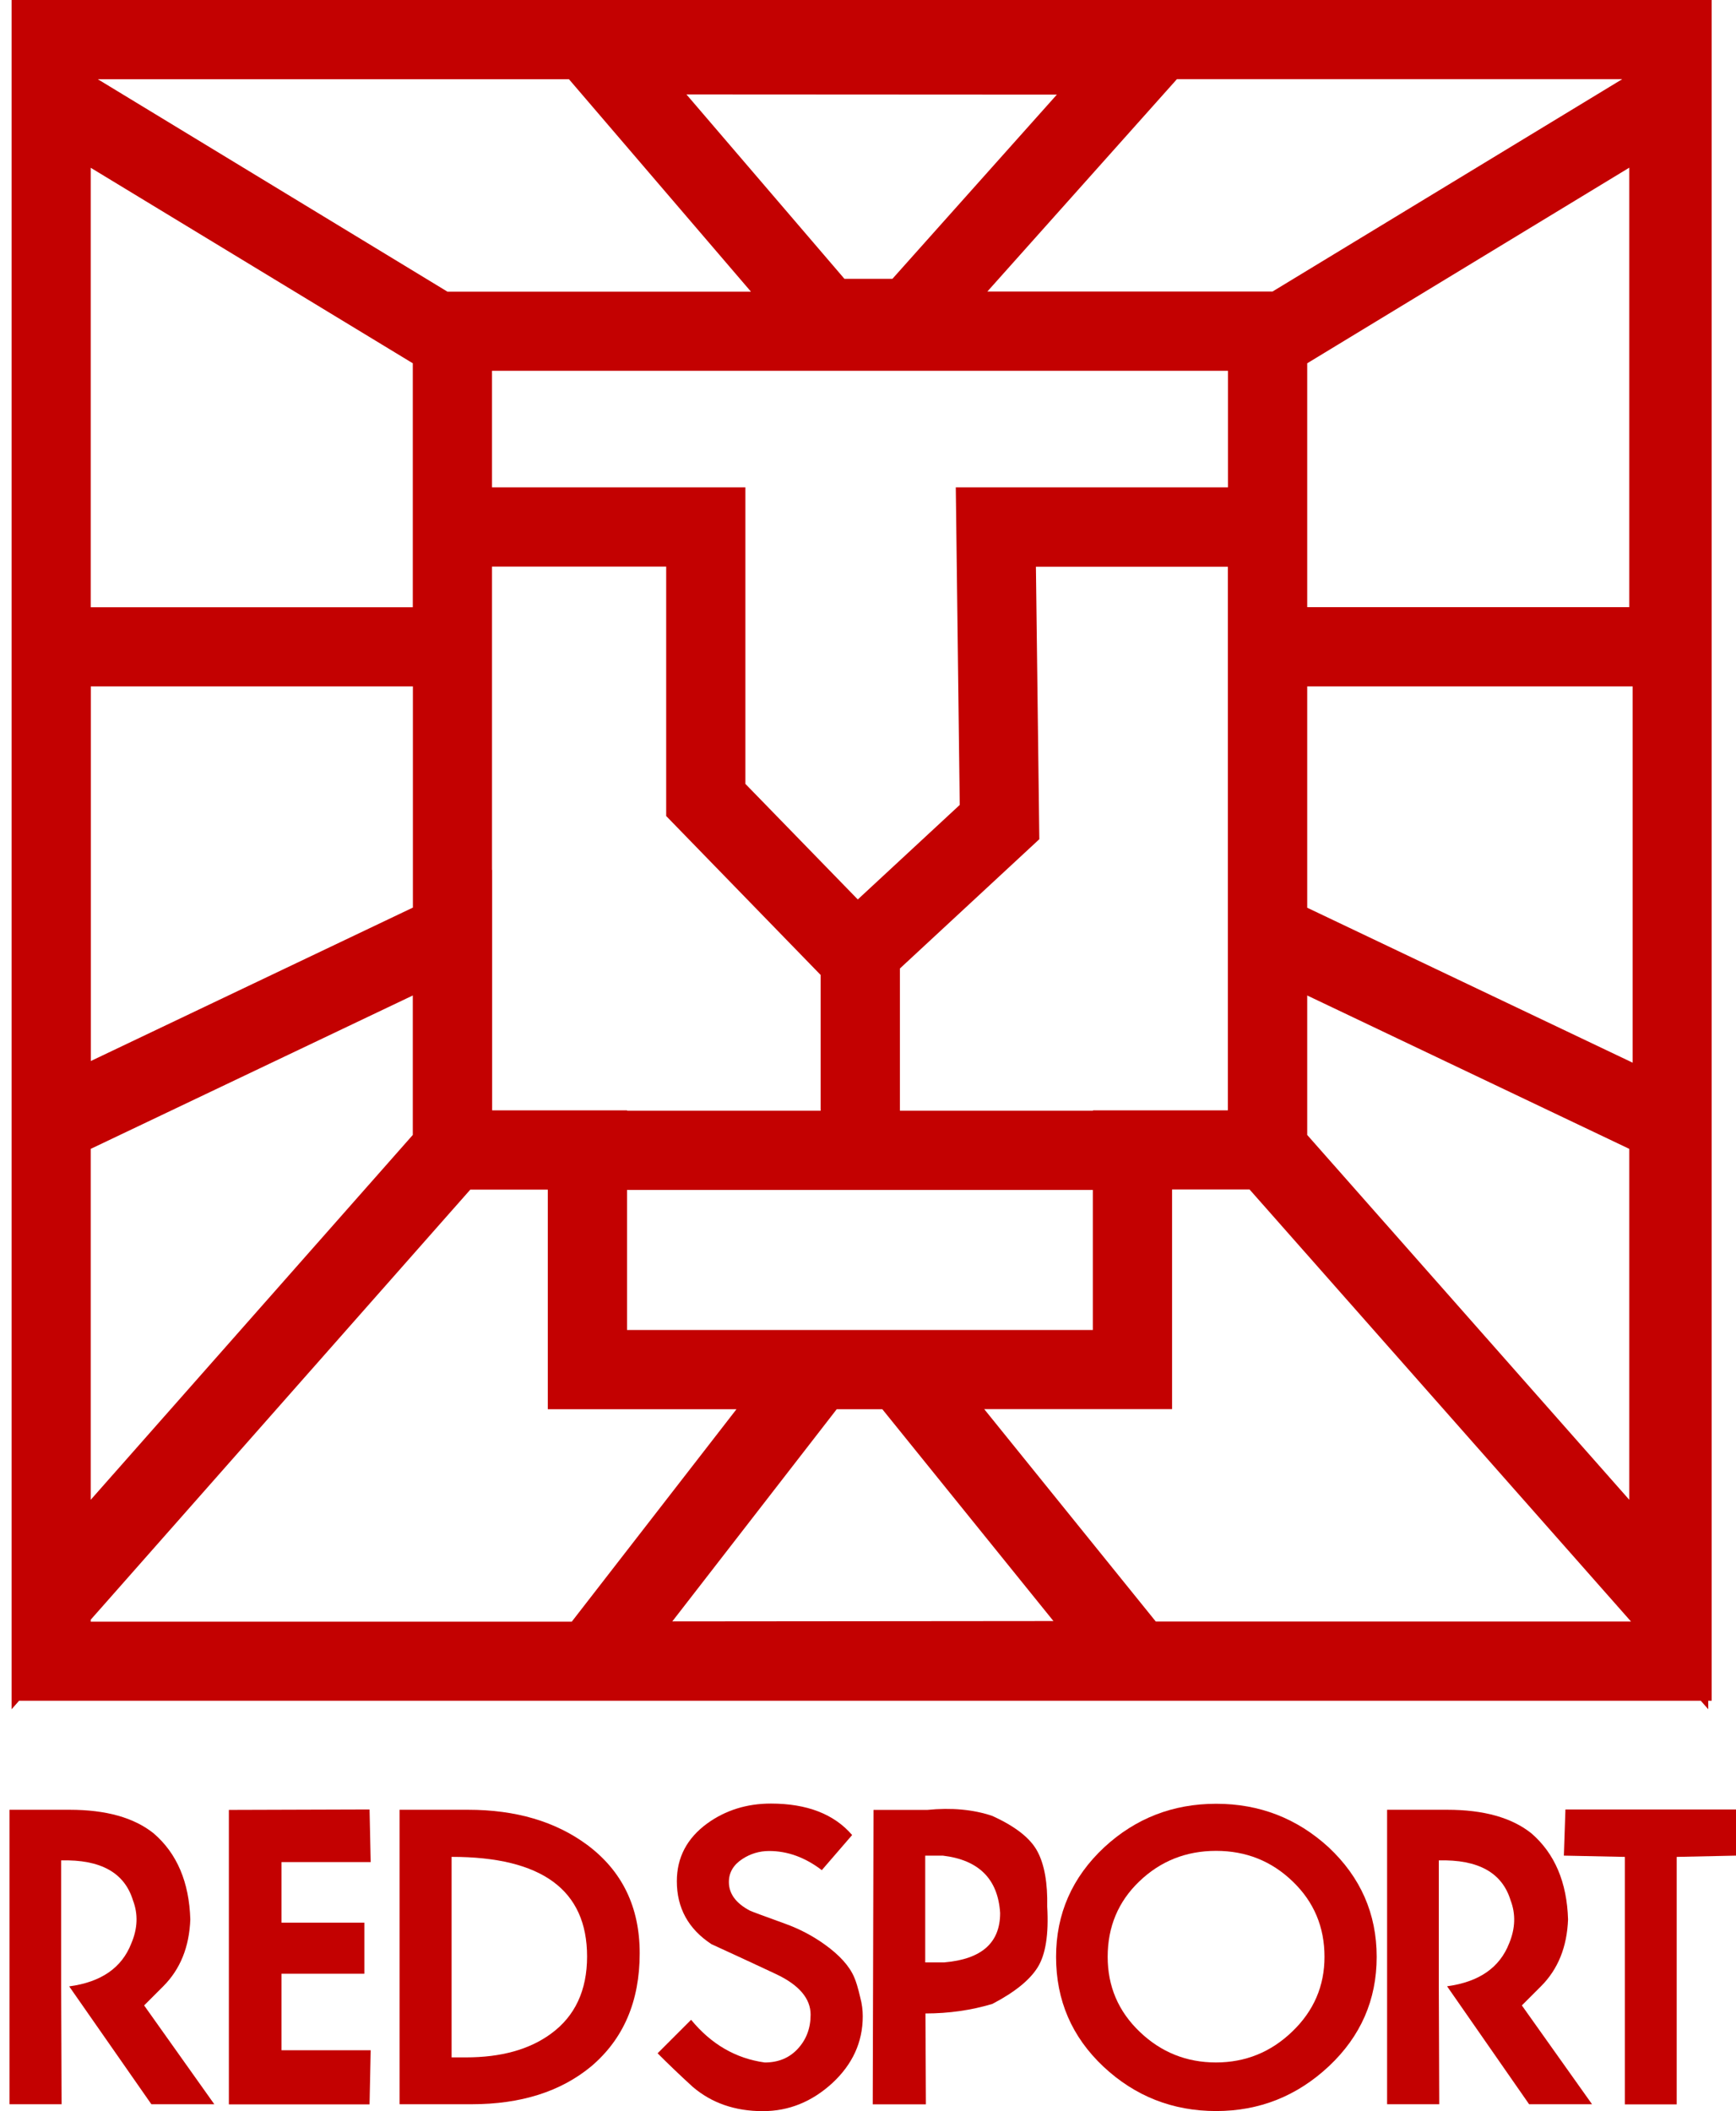
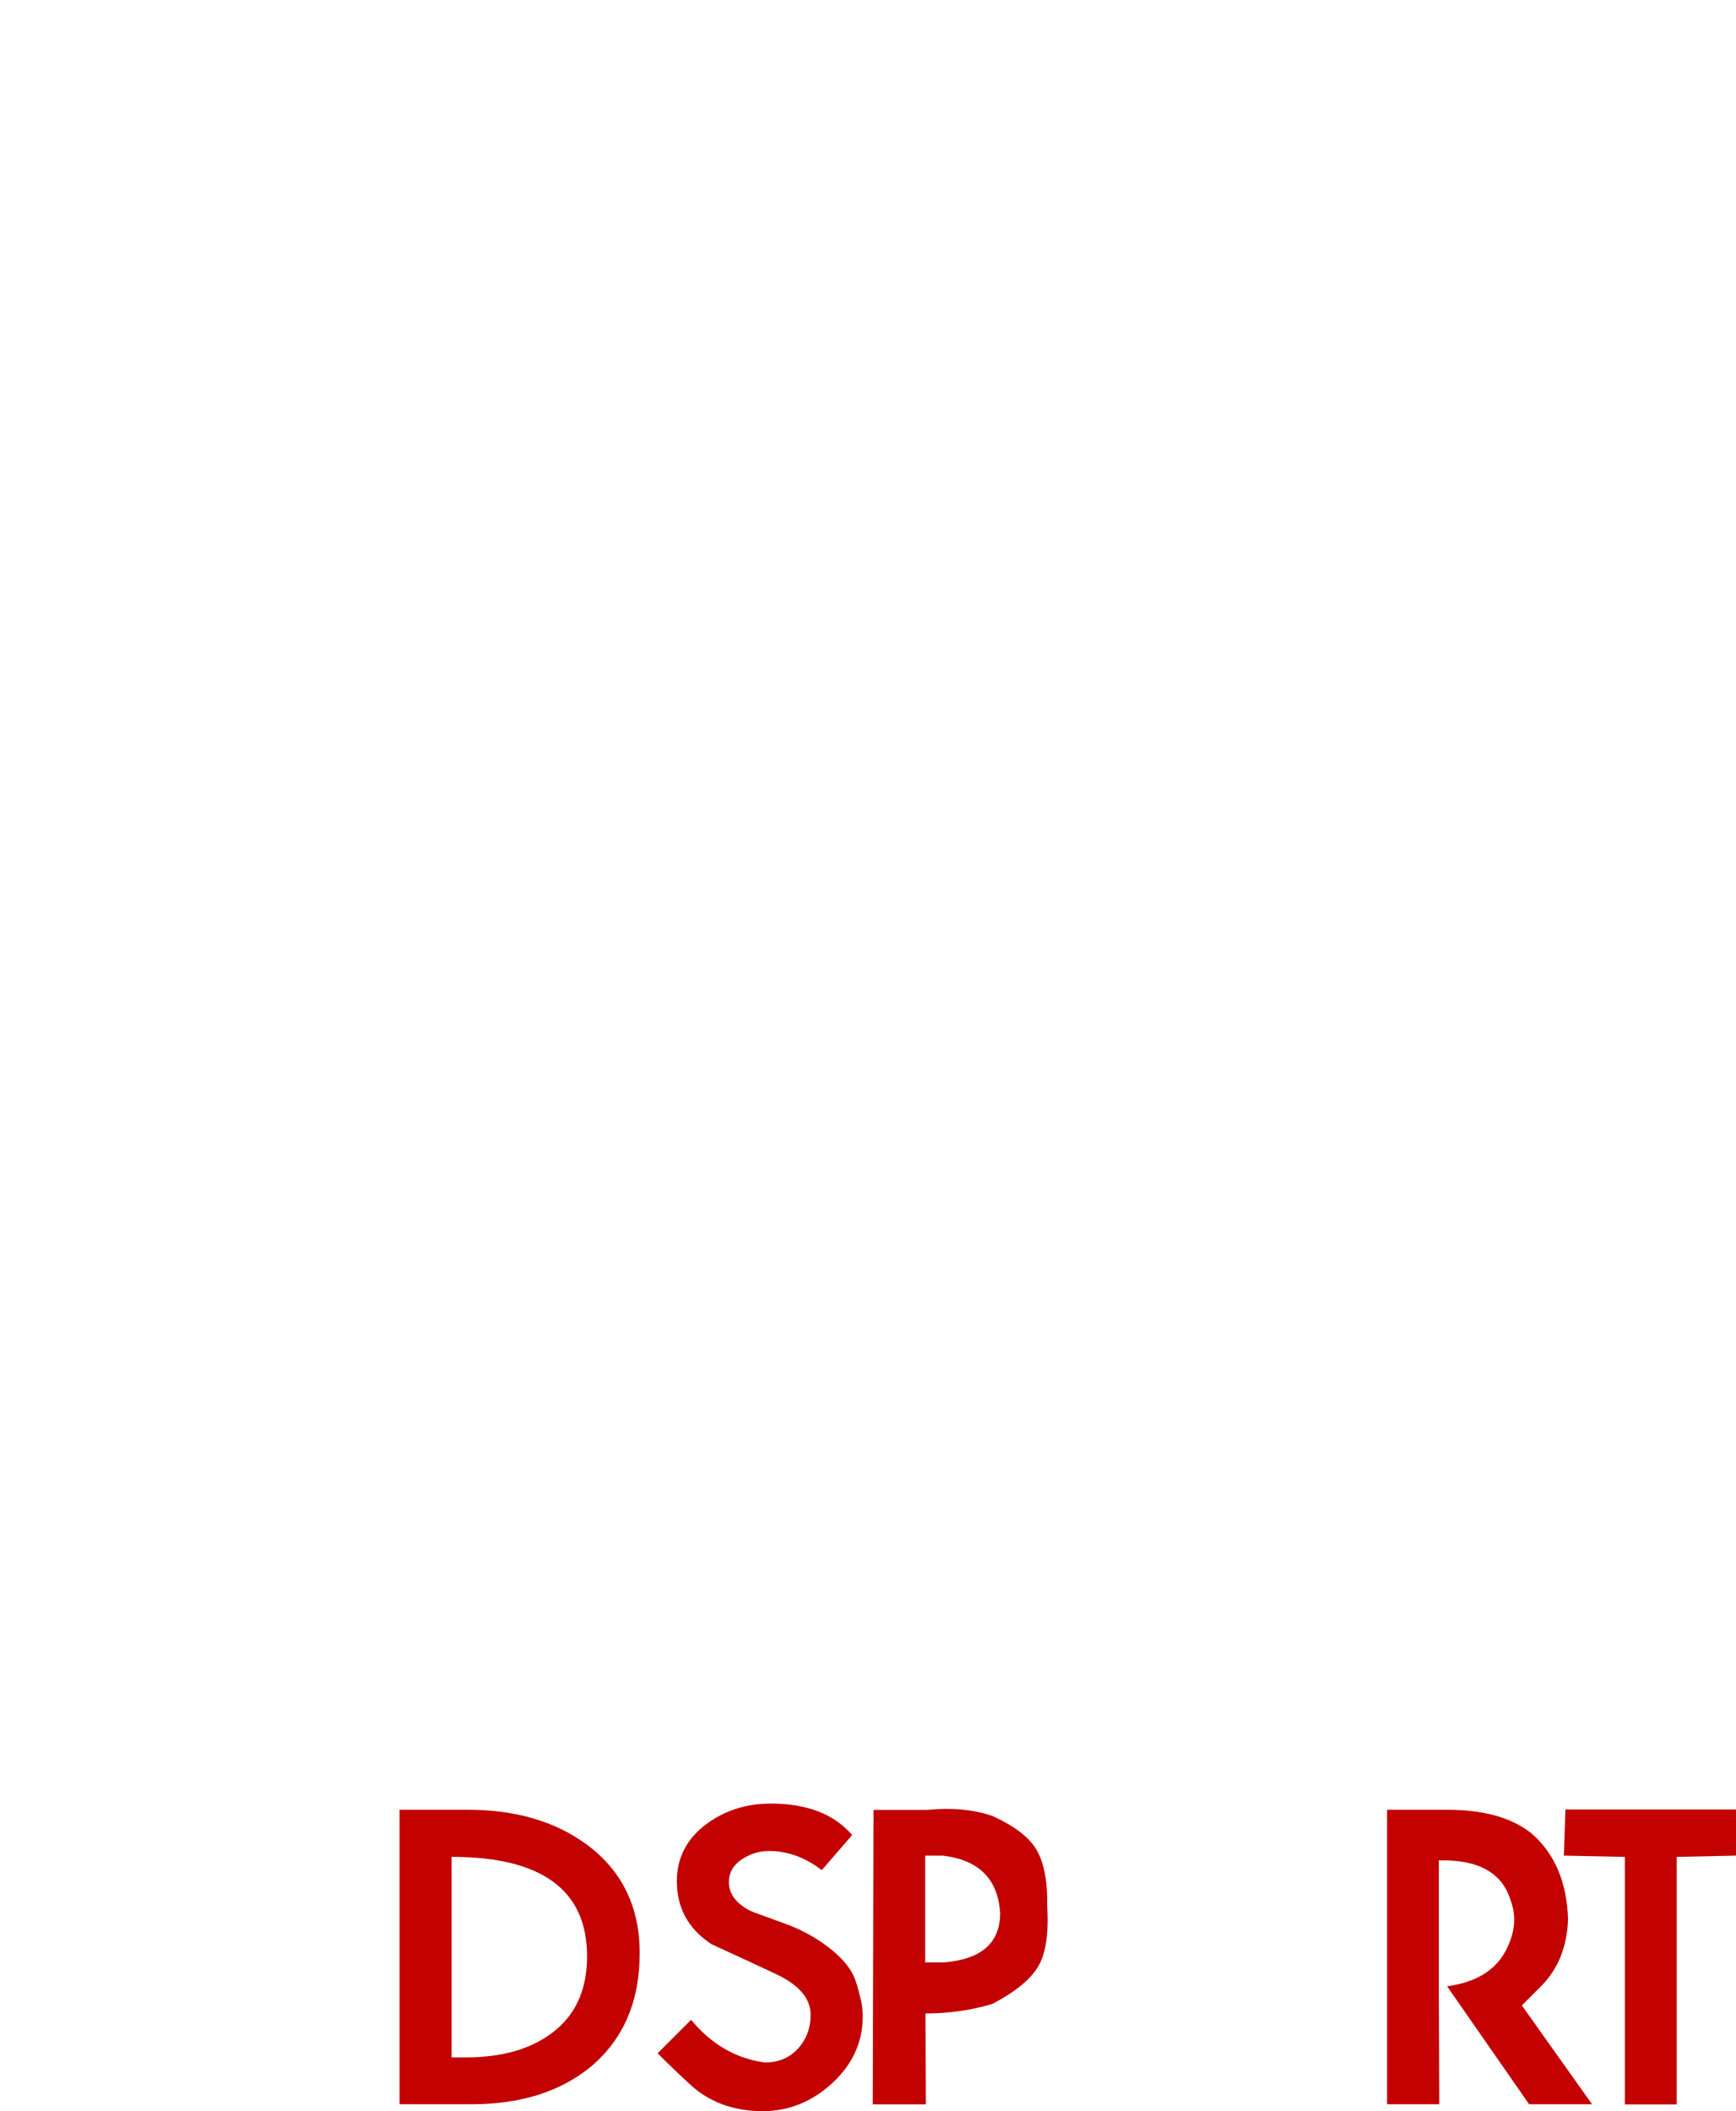
<svg xmlns="http://www.w3.org/2000/svg" width="51" height="62" viewBox="0 0 51 62" fill="none">
-   <path d="M3.905 55.806C3.656 54.995 2.954 54.606 1.797 54.636V58.333L1.81 61.797H0.278V53.149H2.043C3.114 53.149 3.935 53.379 4.513 53.841C5.202 54.433 5.557 55.277 5.591 56.368C5.561 57.179 5.295 57.834 4.796 58.333L4.234 58.895L6.296 61.797H4.447L2.033 58.336C2.971 58.21 3.579 57.791 3.858 57.073C4.045 56.634 4.061 56.212 3.905 55.806Z" fill="#C30101" />
-   <path d="M10.857 61.801H6.724V53.153L10.857 53.14L10.89 54.686H8.27V56.464H10.704V57.964H8.27V60.211H10.89L10.857 61.801Z" fill="#C30101" />
  <path d="M18.793 57.362C18.793 58.775 18.317 59.882 17.366 60.687C16.469 61.428 15.299 61.797 13.855 61.797H11.738V53.149H13.749C15.152 53.149 16.319 53.492 17.25 54.18C18.277 54.945 18.793 56.005 18.793 57.362ZM17.247 57.458C17.247 55.507 15.92 54.532 13.267 54.532V60.421H13.689C14.72 60.421 15.551 60.191 16.183 59.729C16.891 59.214 17.247 58.456 17.247 57.458Z" fill="#C30101" />
  <path d="M25.346 59.214C25.346 59.972 25.047 60.624 24.452 61.176C23.853 61.724 23.175 62 22.41 62C21.593 62 20.904 61.761 20.349 61.285C19.974 60.943 19.631 60.614 19.319 60.301L20.303 59.317C20.894 60.035 21.616 60.454 22.467 60.571C22.866 60.571 23.189 60.438 23.438 60.168C23.687 59.899 23.814 59.566 23.814 59.167C23.814 58.692 23.474 58.293 22.796 57.974C22.165 57.678 21.533 57.385 20.901 57.096C20.223 56.651 19.884 56.035 19.884 55.248C19.884 54.553 20.18 53.987 20.775 53.552C21.313 53.163 21.938 52.967 22.647 52.967C23.707 52.967 24.505 53.276 25.034 53.891L24.143 54.922C23.651 54.546 23.135 54.36 22.597 54.36C22.307 54.36 22.048 54.44 21.812 54.593C21.546 54.766 21.413 54.992 21.413 55.271C21.413 55.613 21.619 55.896 22.032 56.112C22.078 56.135 22.427 56.265 23.072 56.498C23.484 56.647 23.873 56.85 24.229 57.106C24.665 57.419 24.954 57.738 25.094 58.067C25.147 58.183 25.207 58.38 25.27 58.652C25.323 58.845 25.346 59.035 25.346 59.214Z" fill="#C30101" />
  <path d="M30.765 55.995C30.812 56.807 30.719 57.398 30.486 57.774C30.253 58.15 29.808 58.509 29.153 58.851C28.528 59.038 27.873 59.131 27.188 59.131L27.201 61.8H25.639L25.662 53.153H27.241C27.949 53.083 28.588 53.139 29.15 53.329C29.838 53.642 30.28 53.991 30.483 54.383C30.686 54.769 30.779 55.307 30.765 55.995ZM29.382 56.182C29.319 55.184 28.757 54.622 27.697 54.496H27.181V57.631H27.743C28.837 57.538 29.382 57.056 29.382 56.182Z" fill="#C30101" />
-   <path d="M40.444 57.468C40.444 58.732 39.975 59.802 39.041 60.68C38.103 61.558 36.999 61.997 35.729 61.997C34.449 61.997 33.345 61.561 32.418 60.694C31.49 59.822 31.025 58.748 31.025 57.468C31.025 56.205 31.497 55.131 32.441 54.25C33.362 53.399 34.459 52.973 35.729 52.973C36.999 52.973 38.1 53.399 39.031 54.25C39.972 55.131 40.444 56.205 40.444 57.468ZM38.911 57.468C38.911 56.594 38.602 55.856 37.98 55.258C37.358 54.656 36.607 54.356 35.726 54.356C34.845 54.356 34.093 54.656 33.472 55.251C32.85 55.846 32.541 56.587 32.541 57.468C32.541 58.333 32.853 59.068 33.482 59.669C34.11 60.271 34.858 60.57 35.722 60.57C36.587 60.57 37.335 60.268 37.963 59.663C38.595 59.058 38.911 58.326 38.911 57.468Z" fill="#C30101" />
  <path d="M44.377 55.806C44.128 54.995 43.426 54.606 42.269 54.636V58.333L42.282 61.797H40.75V53.149H42.518C43.586 53.149 44.41 53.379 44.989 53.841C45.674 54.433 46.033 55.277 46.066 56.368C46.036 57.179 45.77 57.834 45.271 58.333L44.709 58.895L46.771 61.797H44.922L42.512 58.333C43.449 58.206 44.058 57.787 44.337 57.069C44.517 56.634 44.533 56.212 44.377 55.806Z" fill="#C30101" />
  <path d="M51 54.496L49.258 54.533V61.801H47.735V54.533L45.943 54.496L45.989 53.14H51V54.496Z" fill="#C30101" />
-   <path d="M50.288 0H0.341V0.788V20.158V32.27V49.948V50.197L0.56 49.948H49.966L50.185 50.197V49.948H50.285V0H50.288ZM38.403 26.658V20.158H47.964V31.209L38.403 26.658ZM36.075 32.609H32.109V32.619H26.437V28.443L30.533 24.646L30.433 16.644H36.072V20.161V25.551V32.609H36.075ZM19.751 47.617L24.581 41.386H25.921L30.948 47.607L19.751 47.617ZM23.441 39.059H18.421V34.947H32.105V39.059H27.035H23.441ZM14.454 25.547V20.158V16.64H19.571V23.965L24.109 28.633V32.619H18.424V32.609H14.458V25.547H14.454ZM12.127 10.669V17.834H2.665V4.927L12.127 10.669ZM31.048 2.779L26.217 8.189H24.808L20.166 2.773L31.048 2.779ZM36.075 10.889V14.313H28.079L28.195 23.639L25.2 26.415L21.898 23.021V14.313H14.454V10.889H36.075ZM38.403 29.235L47.865 33.74V44.046L38.403 33.331V29.235ZM38.403 10.669L47.865 4.924V17.831H38.403V10.669ZM37.385 8.561H29.007L34.576 2.324H47.659L37.385 8.561ZM16.715 2.327L22.061 8.565H13.144L2.874 2.327H16.715ZM2.668 20.158H12.13V26.654L2.668 31.16V20.158ZM12.127 33.331L2.665 44.046V33.74L12.127 29.235V33.331ZM2.668 47.564L13.816 34.937H16.093V41.386H21.636L16.798 47.624H2.665V47.564H2.668ZM33.954 47.62L28.914 41.383H34.433V34.933H36.71L47.915 47.62H33.954Z" fill="#C30101" />
</svg>